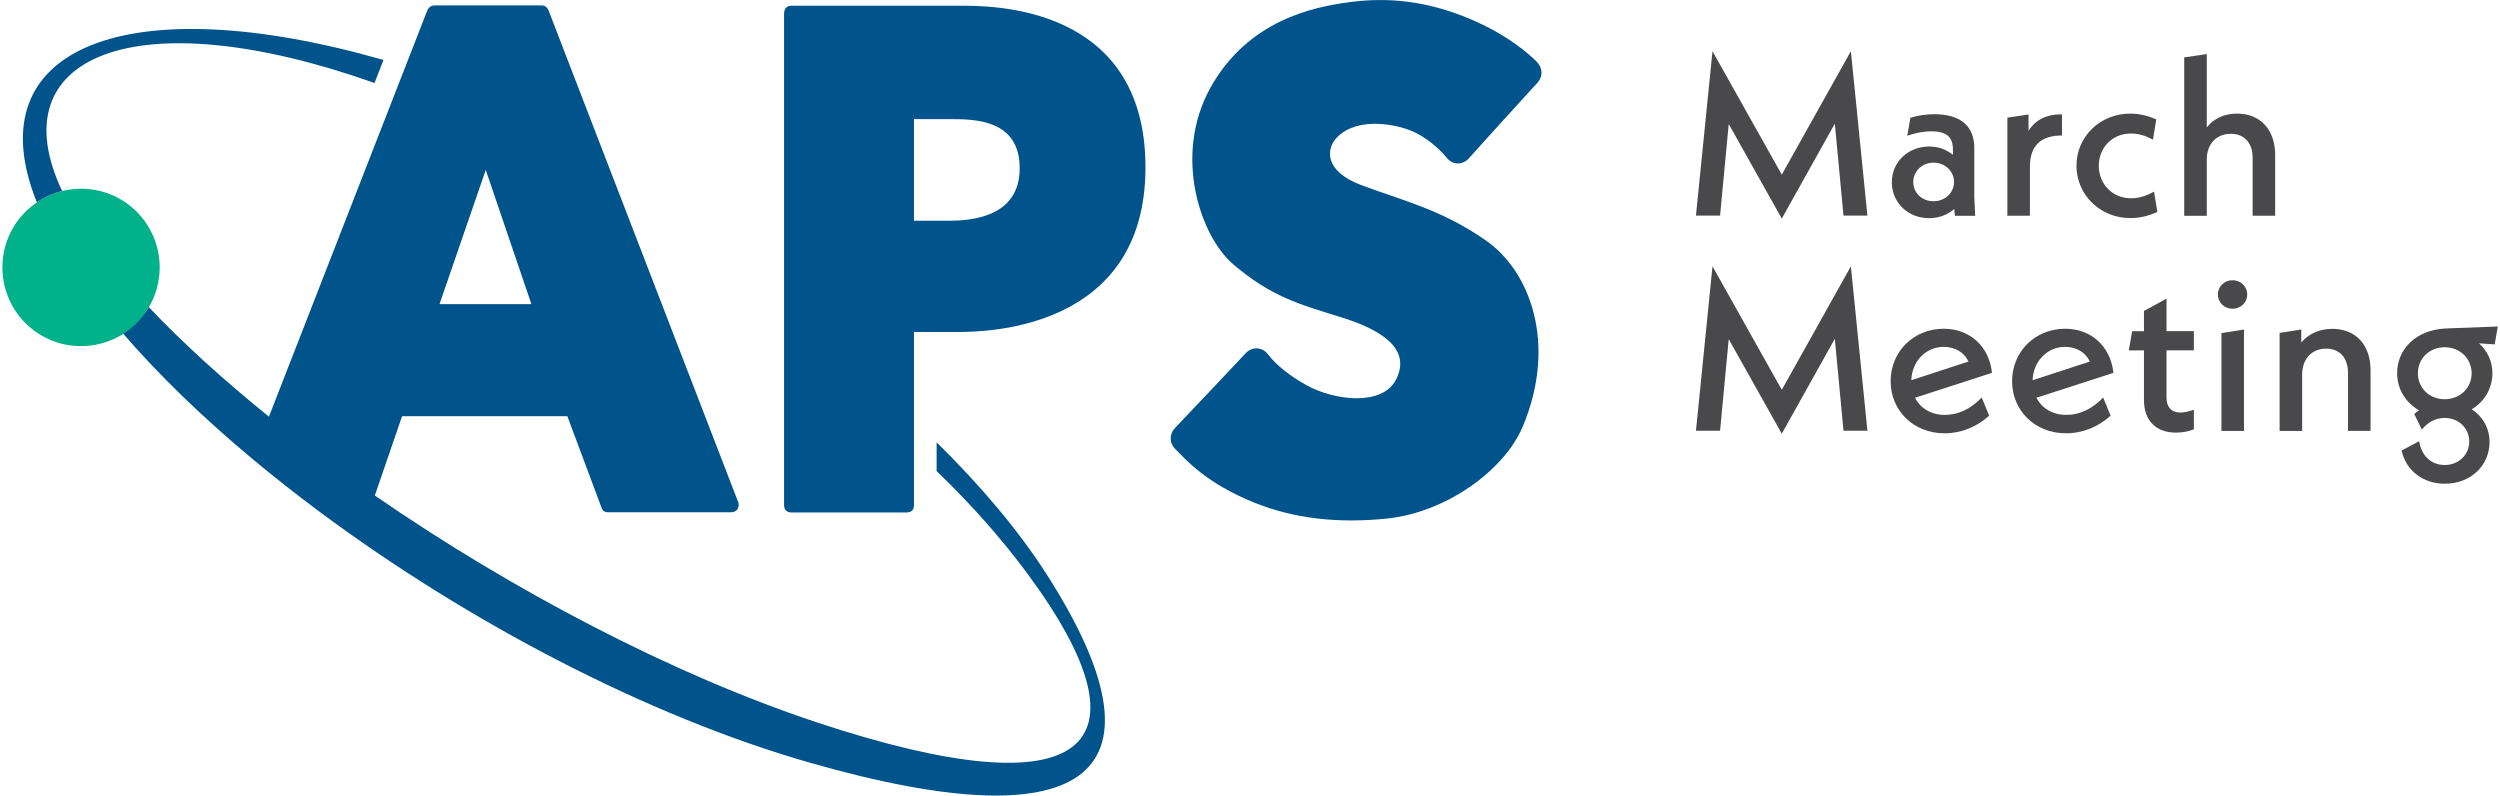
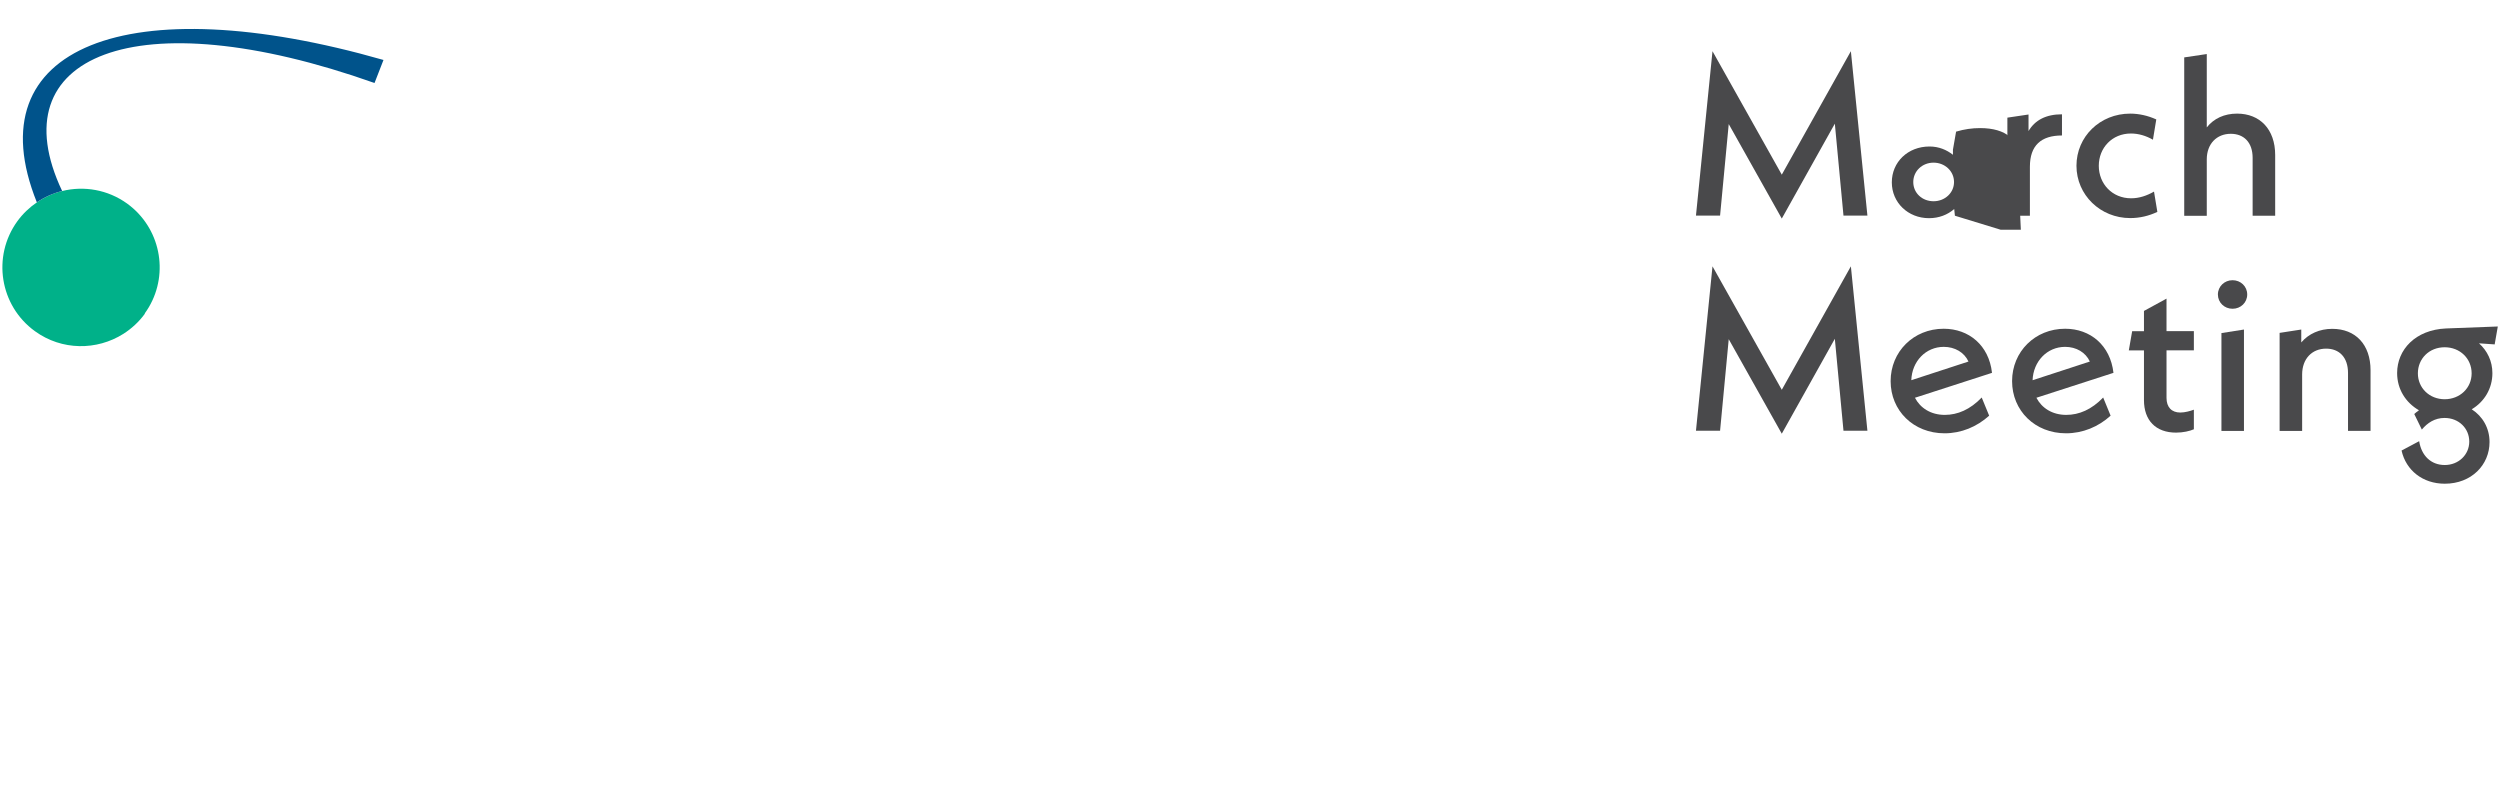
<svg xmlns="http://www.w3.org/2000/svg" width="1285" viewBox="0 0 1285 409" height="409" fill="none">
  <g fill="#49494b">
    <path d="m947.554 110.879-4.452-47.317-27.267 48.784-27.268-48.582-4.452 47.064h-12.394l8.499-84.513 35.615 63.46 35.513-63.46 8.499 84.513h-12.242z" />
-     <path d="m1004.82 110.879-.35-3.442c-3.44 2.986-7.895 4.707-12.954 4.707-10.775 0-19.122-7.996-19.122-18.421 0-10.425 8.246-18.421 19.375-18.421 4.806 0 8.801 1.721 12.041 4.251v-2.631c0-6.174-2.88-9.413-11.13-9.413-4.351 0-8.347.911-12.344 2.277l1.619-9.261c4.249-1.265 8.246-1.822 12.344-1.822 13.401 0 20.491 6.073 20.491 17.409v25.202l.45 9.615h-10.42zm-.45-17.308c0-5.617-4.709-9.969-10.527-9.969-5.817 0-10.421 4.352-10.421 9.969s4.553 9.869 10.421 9.869c5.869 0 10.527-4.353 10.527-9.869z" />
+     <path d="m1004.82 110.879-.35-3.442c-3.44 2.986-7.895 4.707-12.954 4.707-10.775 0-19.122-7.996-19.122-18.421 0-10.425 8.246-18.421 19.375-18.421 4.806 0 8.801 1.721 12.041 4.251v-2.631l1.619-9.261c4.249-1.265 8.246-1.822 12.344-1.822 13.401 0 20.491 6.073 20.491 17.409v25.202l.45 9.615h-10.42zm-.45-17.308c0-5.617-4.709-9.969-10.527-9.969-5.817 0-10.421 4.352-10.421 9.969s4.553 9.869 10.421 9.869c5.869 0 10.527-4.353 10.527-9.869z" />
    <path d="m1059.86 58.754v10.88c-10.77 0-16.49 5.162-16.49 16.042v25.201h-11.58v-50.404l10.87-1.619v8.502c3.34-5.617 8.96-8.603 17.2-8.603z" />
    <path d="m1067.3 85.221c0-15.03 12.14-26.821 27.62-26.821 4.45 0 9.06 1.012 13.41 2.986l-1.72 10.425c-3.64-2.075-7.44-3.188-11.33-3.188-9.62 0-16.5 7.338-16.5 16.599 0 9.261 6.88 16.7 16.6 16.7 4.25 0 8.14-1.366 11.78-3.441l1.72 10.425c-4.35 2.075-9.05 3.188-13.96 3.188-15.33 0-27.62-11.892-27.62-26.922z" />
    <path d="m1169.44 79.705v31.174h-11.59v-29.757c0-7.996-4.55-12.348-11.23-12.348-7.23 0-12.34 5.162-12.34 13.158v28.997h-11.59v-81.425l11.59-1.721v37.702c3.64-4.605 9.05-7.085 15.58-7.085 11.69 0 19.58 7.996 19.58 21.305z" />
    <path d="m947.554 221.453-4.452-47.317-27.267 48.785-27.268-48.582-4.452 47.064h-12.394l8.499-84.513 35.615 63.46 35.513-63.46 8.499 84.513h-12.242z" />
    <path d="m1018.63 204.399 3.8 9.261c-6.33 5.718-14.32 9.058-22.921 9.058-16.037 0-27.723-11.69-27.723-26.821s11.787-26.922 27.268-26.922c12.946 0 23.266 8.501 24.836 22.671l-39.608 12.804c2.732 5.263 8.145 8.805 15.328 8.805 6.63 0 13.05-2.733 19.02-8.957zm-36.271-8.957 29.441-9.615c-2.17-4.707-6.98-7.541-12.696-7.541-9.257 0-16.391 7.439-16.694 17.206z" />
    <path d="m1081.06 204.399 3.79 9.261c-6.27 5.718-14.31 9.058-22.91 9.058-16.04 0-27.73-11.69-27.73-26.821s11.79-26.922 27.27-26.922c12.95 0 23.22 8.501 24.84 22.671l-39.61 12.804c2.73 5.263 8.14 8.805 15.33 8.805 6.63 0 13.05-2.733 19.02-8.957zm-36.32-8.957 29.44-9.615c-2.18-4.707-6.98-7.541-12.7-7.541-9.26 0-16.39 7.439-16.74 17.206z" />
    <path d="m1113.59 180.108v24.392c0 4.808 2.63 7.541 7.08 7.541 2.43 0 5.26-.81 6.98-1.468v10.071c-2.07.911-5.51 1.72-9.15 1.72-10.43 0-16.5-6.275-16.5-16.7v-25.556h-7.79l1.72-9.868h6.07v-10.425l11.59-6.326v16.7h14.06v9.869h-14.06z" />
    <path d="m1140 151.364c0-4.099 3.34-7.338 7.53-7.338 4.2 0 7.54 3.188 7.54 7.338s-3.34 7.338-7.54 7.338c-4.19 0-7.53-3.188-7.53-7.338zm1.82 19.837 11.58-1.821v52.124h-11.58z" />
    <path d="m1218.46 190.28v31.173h-11.58v-29.756c0-8.148-4.61-12.5-11.24-12.5-7.23 0-12.34 5.162-12.34 13.31v28.997h-11.58v-50.404l11.13-1.72v6.629c3.79-4.453 9.41-6.984 15.93-6.984 11.89 0 19.68 7.996 19.68 21.306z" />
    <path d="m1282.2 177.021-7.99-.557c4.25 3.796 6.88 9.16 6.88 15.334 0 7.895-4.1 14.676-10.62 18.572 5.61 3.644 9.15 9.616 9.15 16.852 0 11.69-9.25 21.407-23.01 21.407-11.34 0-19.94-6.883-22.21-17.055l9.05-4.807c1.17 7.439 6.07 12.247 13.16 12.247 7.08 0 12.59-5.263 12.59-12.045 0-6.781-5.36-12.145-12.7-12.145-5.05 0-8.8 2.53-11.68 5.971l-3.9-7.995c.81-.709 1.62-1.367 2.43-1.924-6.78-3.896-11.23-10.779-11.23-19.129 0-12.044 9.41-22.216 25.09-22.924l26.66-1.012-1.62 9.261zm-39.41 14.878c0 7.54 5.97 13.31 13.76 13.31 7.8 0 13.87-5.719 13.87-13.31s-5.97-13.411-13.87-13.411c-7.89 0-13.76 5.82-13.76 13.411z" />
  </g>
  <path fill="#00b189" d="m74.381 161.131c.759-1.063 1.467-2.126 2.125-3.239 10.472-17.763 5.868-40.89-11.13-53.238-10.017-7.237-22.259-9.21-33.389-6.478-4.604 1.113-9.005 3.087-13.002 5.82-3.794 2.581-7.234 5.82-10.067 9.716-13.103 18.117-9.056 43.421 9.055 56.528 13.811 10.02 31.821 9.969 45.429 1.366 4.199-2.682 7.993-6.123 11.079-10.374z" />
-   <path fill="#00538b" d="m763.864 123.682c-22.563-15.739-41.534-20.141-63.945-28.441-19.376-7.186-18.617-18.826-12.395-24.949 10.877-10.627 31.416-6.376 40.067-2.075 8.651 4.301 14.62 11.083 15.986 12.803 3.44 4.352 8.702 3.492 11.383.354 2.479-2.885 31.871-35.121 35.16-38.714 3.288-3.593 2.681-7.996-.355-11.032-3.035-3.036-15.075-14.524-37.992-23.431-22.968-8.907-42.344-9.312-59.342-6.933-16.998 2.378-50.994 9.008-70.319 43.926-19.325 34.918-4.958 76.365 11.686 90.585 19.68 16.852 34.199 20.647 56.104 27.479 21.905 6.883 35.261 16.852 27.672 31.831-7.032 13.816-31.669 10.881-46.087 2.885-8.144-4.555-15.075-9.818-19.881-15.992-2.884-3.694-8.044-3.947-11.383-.354s-33.085 35.121-36.272 38.36c-2.631 2.682-3.339 7.338.202 10.88 5.059 5.061 15.581 17.459 40.674 27.53 20.387 8.198 42.95 10.728 68.043 8.147 30.1-3.086 60.201-24.493 69.813-47.266 17.858-42.509 3.744-79.856-18.819-95.595z" />
-   <path fill="#00538b" d="m493.211 2.935h-86.306c-2.58 0-3.895 1.417-3.895 4.251v252.323c0 2.581 1.315 3.897 3.895 3.897h58.987c2.58 0 3.896-1.316 3.896-3.897v-88.864h22.006c14.368 0 96.98-.709 96.98-84.614 0-83.905-79.83-83.096-95.563-83.096zm-5.666 110.524h-17.757v-52.225h18.465c12.496 0 35.868 0 35.868 25.253 0 25.253-25.042 26.973-36.576 26.973z" />
  <path fill="#00538b" d="m192.507 42.661 4.603-11.842c-131.33-37.6-210.35-6.832-178.175 73.177 3.997-2.733 8.398-4.707 13.002-5.82-32.833-69.331 37.487-99.138 160.571-55.515z" />
-   <path fill="#00538b" d="m481.423 227.374v14.777c18.415 17.662 33.996 35.576 46.441 52.377 67.132 90.636 30.303 122.619-108.008 76.77-74.164-24.594-156.473-67.812-227.197-116.597l14.013-40.788h84.94l17.403 46.557c.455 1.873 1.669 2.834 3.541 2.834h62.882c2.833 0 4.25-1.417 4.25-4.251 0-.506-.253-1.164-.708-2.125l-96.93-251.311c-.708-1.872-1.922-2.834-3.541-2.834h-55.041c-1.923 0-3.187.962-3.946 2.834l-81.297 208.549c-23.17-18.725-44.064-37.651-61.719-56.275-.658 1.114-1.366 2.177-2.125 3.239-3.086 4.251-6.88 7.743-11.079 10.375 18.617 21.558 41.18 43.319 66.424 64.371 11.129 9.261 22.714 18.42 34.805 27.378 75.631 56.173 167.906 104.805 251.986 128.843 146.254 41.852 186.22 4.15 121.313-97.113-14.215-22.166-33.439-45.04-56.457-67.661zm-231.75-140.028 23.474 68.977h-47.251z" />
</svg>